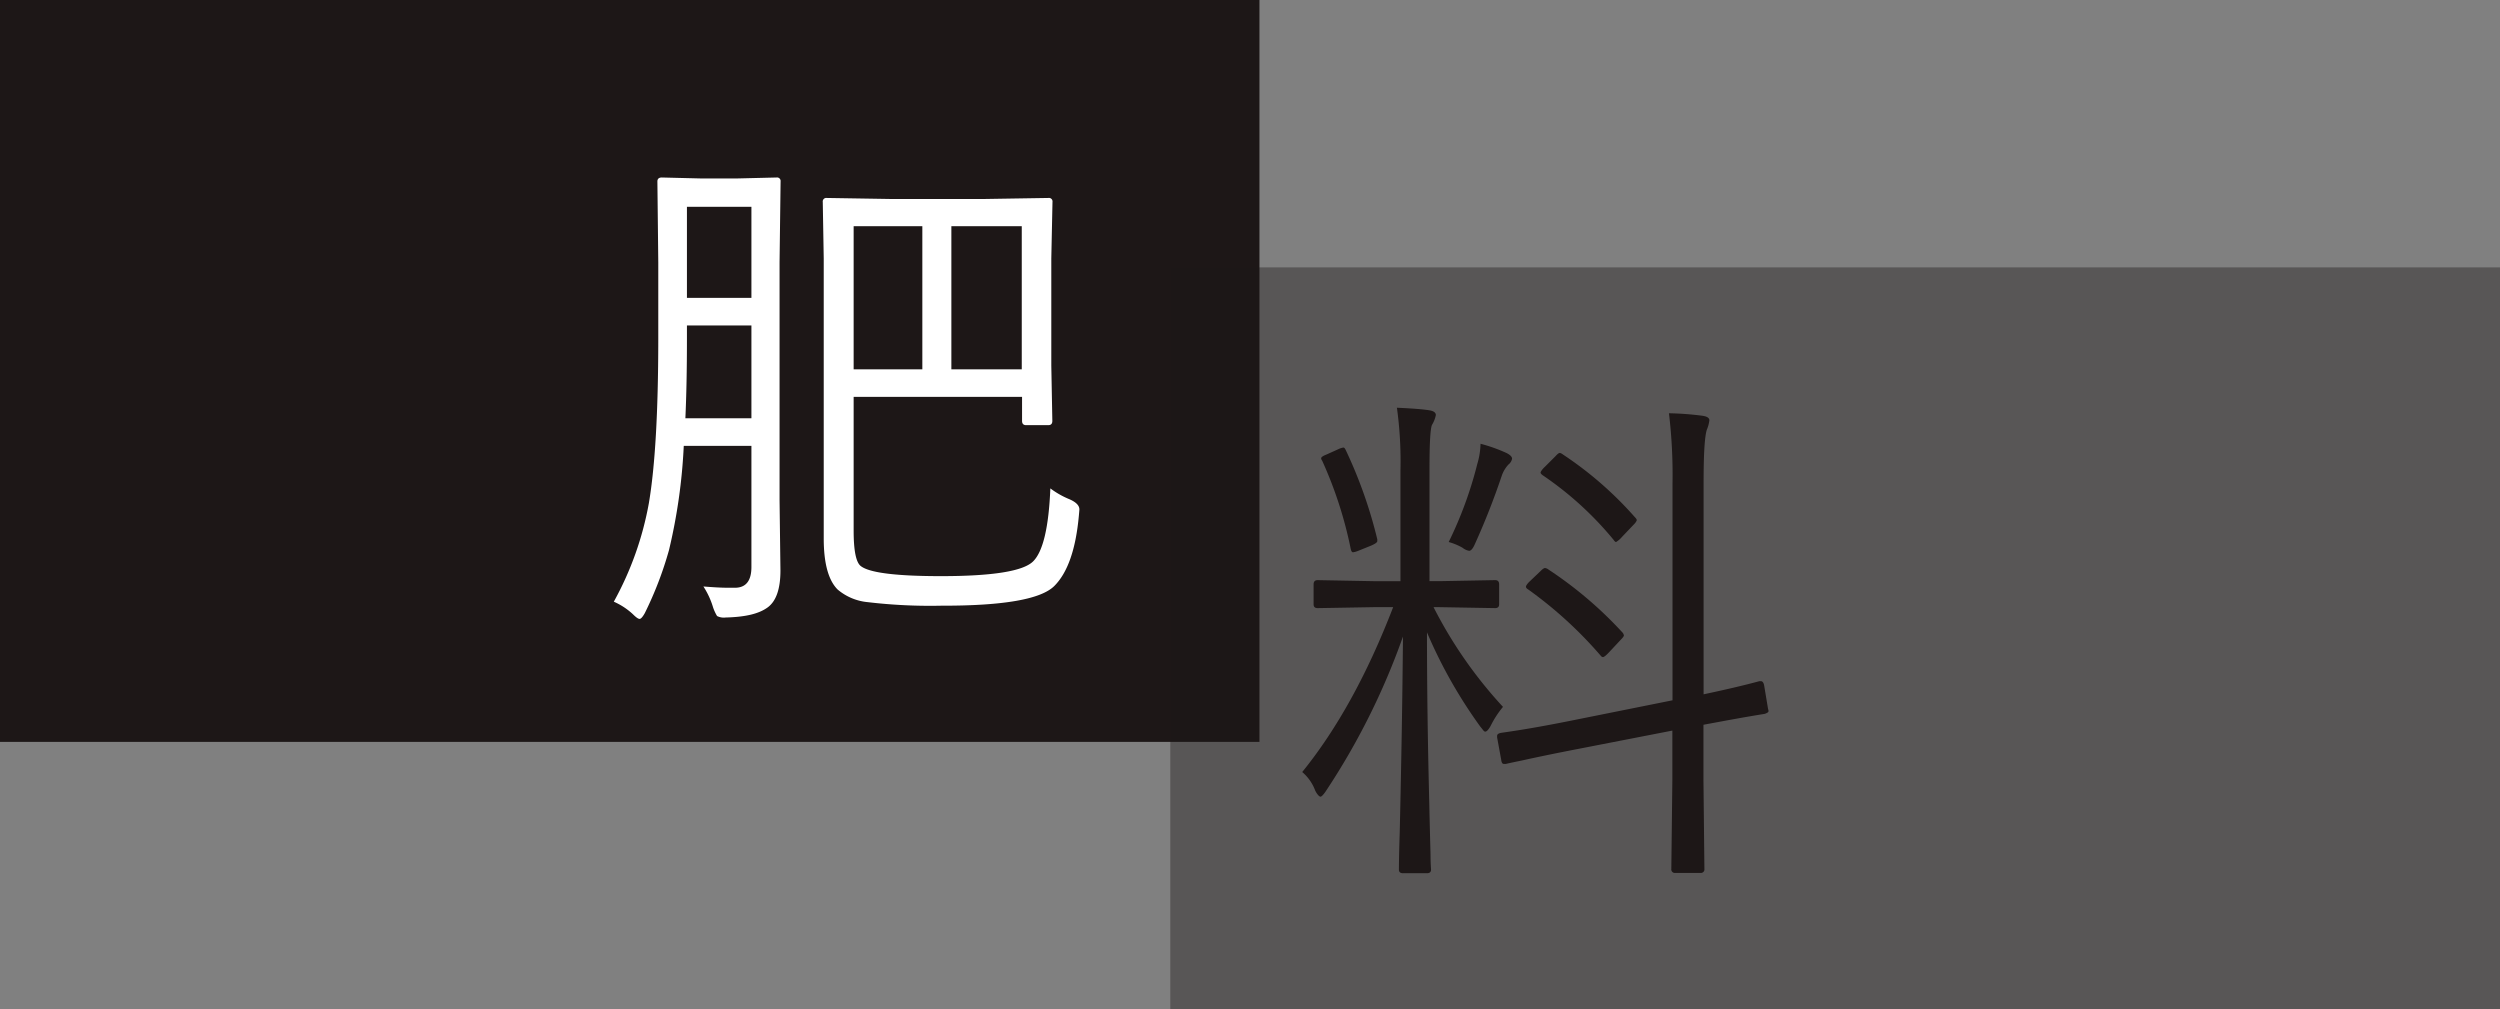
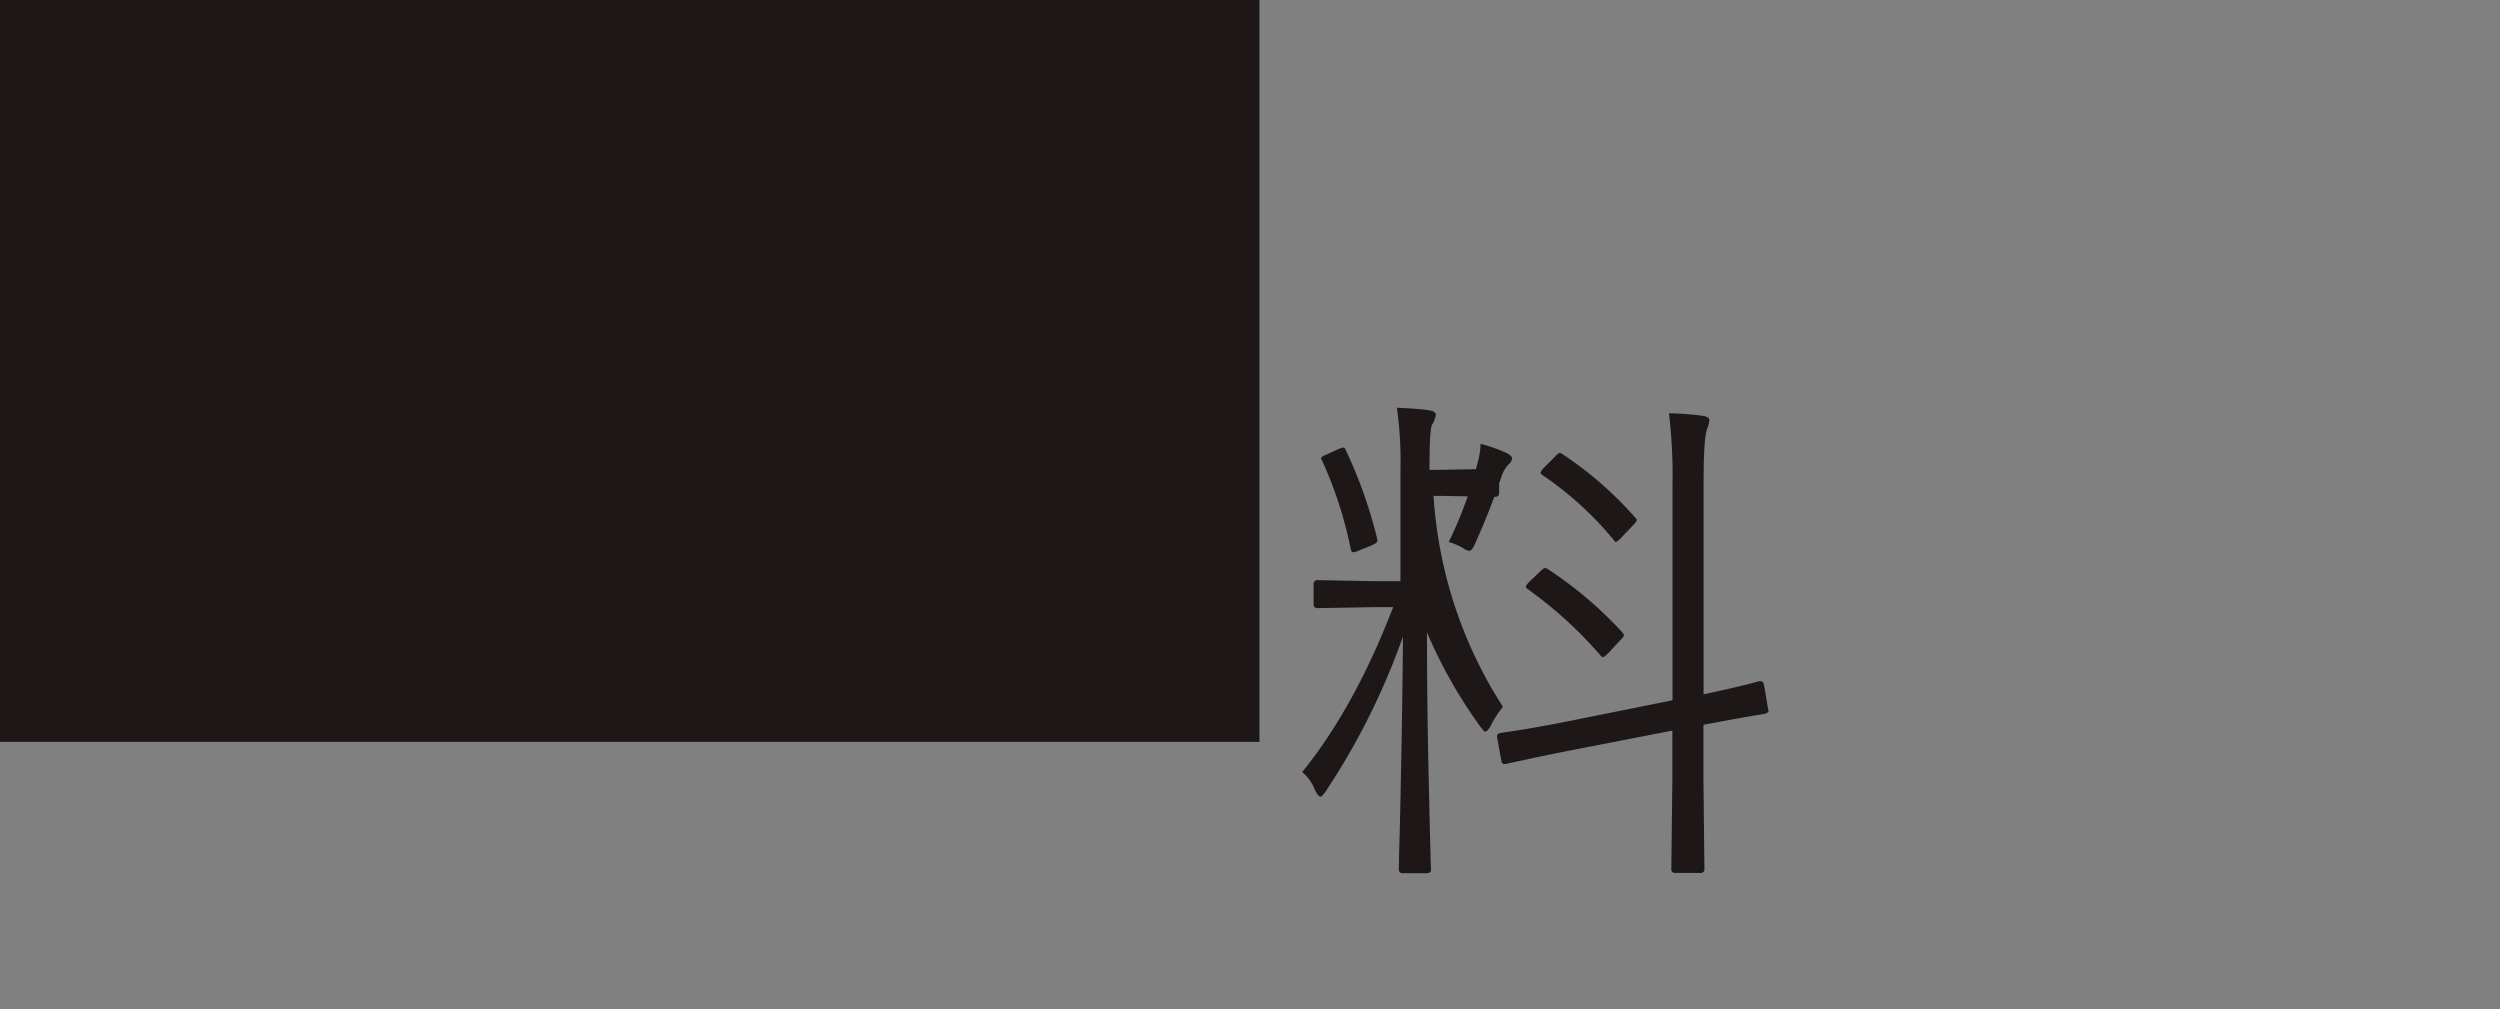
<svg xmlns="http://www.w3.org/2000/svg" viewBox="0 0 338.46 136.64">
  <rect x="0" y="0" width="338.46" height="136.64" fill="#808080" stroke="none" />
  <defs>
    <style>.cls-1,.cls-3{fill:#1d1717;}.cls-2{fill:#fff;}.cls-3{opacity:0.4;}</style>
  </defs>
  <g id="レイヤー_2" data-name="レイヤー 2">
    <g id="レイヤー_1-2" data-name="レイヤー 1">
      <rect class="cls-1" width="170.51" height="100.44" />
-       <path class="cls-2" d="M105.66,77.24c0,2.49-.58,4.16-1.74,5S101,83.53,98.24,83.6a2,2,0,0,1-1.16-.2,5.93,5.93,0,0,1-.55-1.2,10.82,10.82,0,0,0-1.3-2.8c1.37.11,2.44.17,3.22.17.36,0,.76,0,1.19,0,1.39-.06,2.09-1,2.09-2.8V60.36H92.57a75.61,75.61,0,0,1-2,14.12A48.87,48.87,0,0,1,87.3,83c-.29.52-.53.79-.71.79s-.48-.21-.89-.62a9.27,9.27,0,0,0-2.6-1.71,43.5,43.5,0,0,0,4.75-13.36Q89.11,60.64,89.12,46V35.51L89,24.57c0-.36.2-.54.61-.54l5.27.13h4.92l5.33-.13a.48.48,0,0,1,.55.54l-.14,10.94v32.2Zm-3.93-20.61V44.06H93V46q0,6-.21,10.63Zm0-16.3V28H93V40.33Zm44.33,29.5q-.62,6.8-3.32,9.5T127.47,82a71.63,71.63,0,0,1-10-.48,7.32,7.32,0,0,1-4.07-1.71c-1.25-1.25-1.88-3.56-1.88-6.91V35l-.13-7.65a.48.48,0,0,1,.54-.55l8.69.14h12.61l8.71-.14a.48.48,0,0,1,.55.55L142.33,35v14.5l.14,7.48c0,.39-.18.58-.55.58h-3c-.36,0-.55-.19-.55-.58V53.73H115.57V71.84c0,2.74.33,4.35,1,4.82Q118.35,78,127.4,78q10.46,0,12.47-2t2.33-9.88a11.51,11.51,0,0,0,2.59,1.47c.89.39,1.34.85,1.34,1.37C146.13,69.08,146.1,69.37,146.06,69.83ZM124.87,50V30.62h-9.3V50Zm13.46,0V30.62H128.8V50Z" />
-       <rect class="cls-3" x="158.44" y="36.2" width="180.02" height="100.44" />
-       <path class="cls-1" d="M203.48,95.7a13.17,13.17,0,0,0-1.68,2.59c-.29.51-.53.76-.72.76s-.29-.23-.68-.69a65.24,65.24,0,0,1-7.21-12.75q0,10.77.31,23.08.06,2.86.17,6.93c0,1.28.07,2,.07,2.12,0,.32-.19.48-.55.48h-3.25c-.36,0-.55-.16-.55-.48,0-.09,0-1.76.11-5q.34-14.62.44-26.56a94.92,94.92,0,0,1-10.49,21c-.32.46-.55.68-.68.68s-.45-.28-.72-.85a6.07,6.07,0,0,0-1.75-2.49q7.08-8.73,12.31-22.32h-2.67l-7.55.13c-.37,0-.55-.17-.55-.51v-2.7c0-.39.18-.58.55-.58l7.55.14h3.66v-15a52.69,52.69,0,0,0-.48-8.48c2,.09,3.45.2,4.34.34.62.09.93.31.93.65a4,4,0,0,1-.52,1.33c-.23.51-.34,2.53-.34,6.09V78.68h1.33l7.56-.14c.36,0,.54.19.54.58v2.7q0,.51-.54.51l-7.56-.13h-.78A59.62,59.62,0,0,0,203.48,95.7ZM186.46,73a1.57,1.57,0,0,1,0,.27c0,.16-.3.37-.89.62l-1.61.65a2.93,2.93,0,0,1-.78.23c-.14,0-.24-.14-.31-.44A55.31,55.31,0,0,0,179,62.37a.7.7,0,0,1-.14-.31q0-.24.69-.51l1.6-.72a2.54,2.54,0,0,1,.72-.24c.12,0,.23.13.34.38A62.35,62.35,0,0,1,186.46,73ZM204.71,62.1a1.29,1.29,0,0,1-.48.78,4.28,4.28,0,0,0-.92,1.54,97.93,97.93,0,0,1-3.63,9.23c-.27.62-.53.92-.78.92a1.89,1.89,0,0,1-.89-.41,8.26,8.26,0,0,0-1.88-.78A53.25,53.25,0,0,0,200,62.82a10.27,10.27,0,0,0,.44-2.74A21.22,21.22,0,0,1,204,61.35Q204.71,61.73,204.71,62.1ZM239.37,96a.89.89,0,0,1,.06.27c0,.14-.18.27-.54.38-3,.48-5.72,1-8.27,1.47v7.42l.13,12.1a.48.48,0,0,1-.54.54h-3.39a.48.48,0,0,1-.55-.54l.14-12V98.91l-13.36,2.6q-4,.78-7.11,1.47c-1.32.27-2,.42-2.05.44l-.31,0c-.18,0-.3-.19-.34-.55l-.55-3a1.57,1.57,0,0,1,0-.27c0-.18.17-.31.51-.38l1.16-.17c2.33-.34,5-.82,8.07-1.43l14-2.81V65.52a69.72,69.72,0,0,0-.48-9.57,40,40,0,0,1,4.55.34c.61.09.92.29.92.61a4.48,4.48,0,0,1-.34,1.27c-.3.93-.44,3.34-.44,7.21V94q4.71-1,7.55-1.78h.2c.23,0,.38.2.45.59ZM219.58,85.55a.86.86,0,0,1,.27.47c0,.12-.16.33-.48.65l-1.57,1.68c-.39.41-.65.61-.79.61s-.21-.09-.37-.27a55.88,55.88,0,0,0-9.75-8.89c-.2-.11-.3-.24-.3-.37s.17-.4.51-.72l1.47-1.4c.27-.28.48-.41.61-.41a1,1,0,0,1,.45.2A53.64,53.64,0,0,1,219.58,85.55ZM221.32,70c.18.18.27.32.27.41s-.13.34-.41.61l-1.6,1.68a3.16,3.16,0,0,1-.79.68c-.09,0-.21-.1-.34-.3a45.31,45.31,0,0,0-9.61-8.75c-.18-.14-.27-.25-.27-.35s.19-.42.58-.78l1.47-1.47c.25-.28.43-.41.55-.41a.91.91,0,0,1,.41.2A48.93,48.93,0,0,1,221.32,70Z" />
+       <path class="cls-1" d="M203.48,95.7a13.17,13.17,0,0,0-1.68,2.59c-.29.51-.53.76-.72.76s-.29-.23-.68-.69a65.24,65.24,0,0,1-7.21-12.75q0,10.77.31,23.08.06,2.86.17,6.93c0,1.28.07,2,.07,2.12,0,.32-.19.48-.55.48h-3.25c-.36,0-.55-.16-.55-.48,0-.09,0-1.76.11-5q.34-14.62.44-26.56a94.92,94.92,0,0,1-10.49,21c-.32.46-.55.68-.68.68s-.45-.28-.72-.85a6.07,6.07,0,0,0-1.75-2.49q7.08-8.73,12.31-22.32h-2.67l-7.55.13c-.37,0-.55-.17-.55-.51v-2.7c0-.39.18-.58.55-.58l7.55.14h3.66v-15a52.69,52.69,0,0,0-.48-8.48c2,.09,3.45.2,4.34.34.62.09.93.31.93.65a4,4,0,0,1-.52,1.33c-.23.51-.34,2.53-.34,6.09h1.33l7.56-.14c.36,0,.54.19.54.58v2.7q0,.51-.54.51l-7.56-.13h-.78A59.62,59.62,0,0,0,203.48,95.7ZM186.46,73a1.57,1.57,0,0,1,0,.27c0,.16-.3.37-.89.62l-1.61.65a2.93,2.93,0,0,1-.78.23c-.14,0-.24-.14-.31-.44A55.31,55.31,0,0,0,179,62.37a.7.7,0,0,1-.14-.31q0-.24.69-.51l1.6-.72a2.54,2.54,0,0,1,.72-.24c.12,0,.23.13.34.38A62.35,62.35,0,0,1,186.46,73ZM204.71,62.1a1.29,1.29,0,0,1-.48.78,4.28,4.28,0,0,0-.92,1.54,97.93,97.93,0,0,1-3.63,9.23c-.27.62-.53.92-.78.92a1.89,1.89,0,0,1-.89-.41,8.26,8.26,0,0,0-1.88-.78A53.25,53.25,0,0,0,200,62.82a10.27,10.27,0,0,0,.44-2.74A21.22,21.22,0,0,1,204,61.35Q204.71,61.73,204.71,62.1ZM239.37,96a.89.89,0,0,1,.06.27c0,.14-.18.27-.54.38-3,.48-5.72,1-8.27,1.47v7.42l.13,12.1a.48.48,0,0,1-.54.54h-3.39a.48.48,0,0,1-.55-.54l.14-12V98.91l-13.36,2.6q-4,.78-7.11,1.47c-1.32.27-2,.42-2.05.44l-.31,0c-.18,0-.3-.19-.34-.55l-.55-3a1.57,1.57,0,0,1,0-.27c0-.18.17-.31.51-.38l1.16-.17c2.33-.34,5-.82,8.07-1.43l14-2.81V65.52a69.72,69.72,0,0,0-.48-9.57,40,40,0,0,1,4.55.34c.61.09.92.29.92.61a4.48,4.48,0,0,1-.34,1.27c-.3.93-.44,3.34-.44,7.21V94q4.71-1,7.55-1.78h.2c.23,0,.38.2.45.59ZM219.58,85.55a.86.86,0,0,1,.27.47c0,.12-.16.33-.48.65l-1.57,1.68c-.39.41-.65.61-.79.61s-.21-.09-.37-.27a55.88,55.88,0,0,0-9.75-8.89c-.2-.11-.3-.24-.3-.37s.17-.4.51-.72l1.47-1.4c.27-.28.48-.41.61-.41a1,1,0,0,1,.45.2A53.64,53.64,0,0,1,219.58,85.55ZM221.32,70c.18.18.27.32.27.41s-.13.34-.41.61l-1.6,1.68a3.16,3.16,0,0,1-.79.68c-.09,0-.21-.1-.34-.3a45.31,45.31,0,0,0-9.61-8.75c-.18-.14-.27-.25-.27-.35s.19-.42.58-.78l1.47-1.47c.25-.28.43-.41.55-.41a.91.91,0,0,1,.41.2A48.93,48.93,0,0,1,221.32,70Z" />
    </g>
  </g>
</svg>